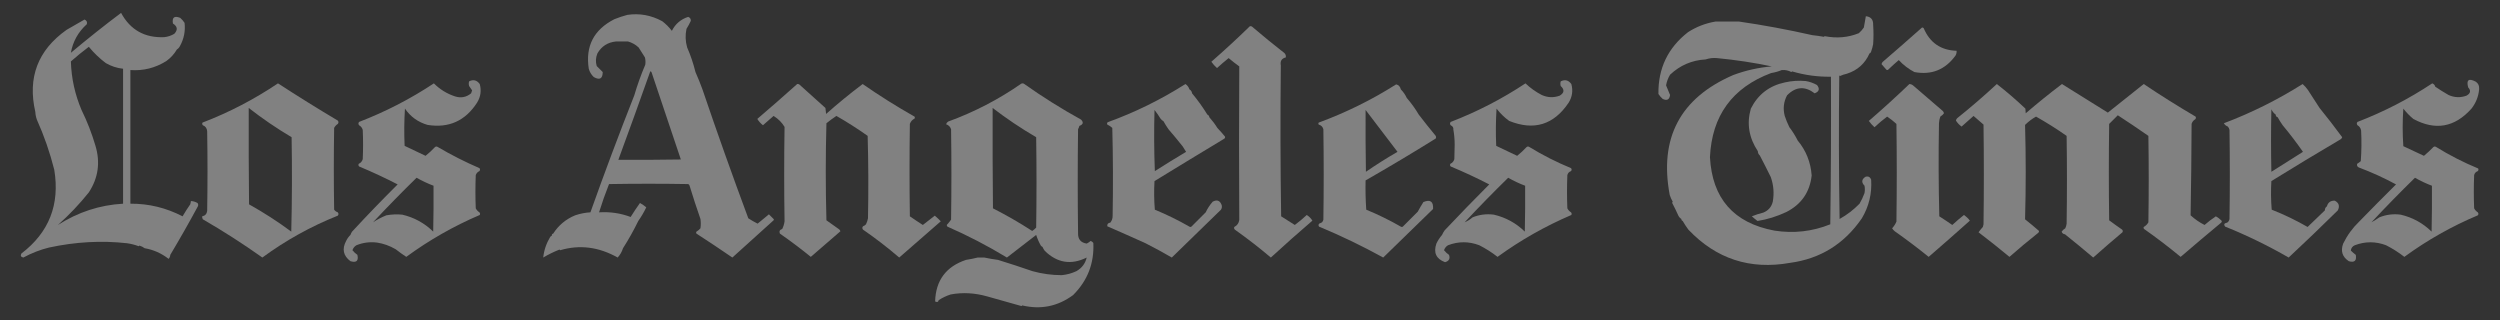
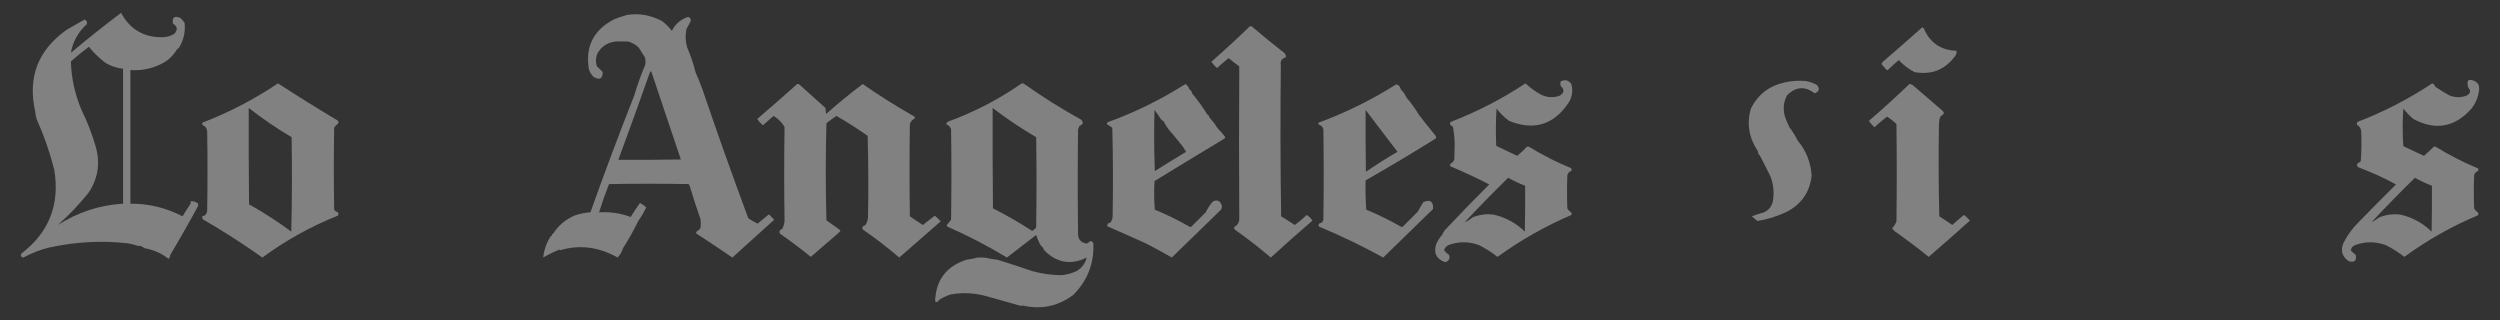
<svg xmlns="http://www.w3.org/2000/svg" id="Layer_1" version="1.1" viewBox="0 0 3760.53 481.58">
  <rect x="0" y="0" width="3760.53" height="481.58" fill="#333333" stroke="none" />
  <defs>
    <style> .st0 { fill: #fff; fill-rule: evenodd; isolation: isolate; opacity: .38; } </style>
  </defs>
  <path class="st0" d="M1965.63,323.39c-5.69,5.36-11.69,10.36-18,15-6.9-4.2-13.73-8.54-20.5-13-1.17-75.66-1.33-151.33-.5-227-1.23-6.54,1.27-10.54,7.5-12,.4-2.54-.27-4.71-2-6.5-16.62-12.96-32.96-26.29-49-40-.95-.48-1.95-.65-3-.5-18.83,18.33-38.16,36.16-58,53.5,2.44,3.45,5.28,6.61,8.5,9.5,5.67-5.16,11.5-10.16,17.5-15,5.21,4.39,10.55,8.55,16,12.5-.49,76.82-.49,153.82,0,231-.71,4.8-3.21,8.3-7.5,10.5-.71,1.87-.21,3.37,1.5,4.5,18.41,13.07,36.24,26.9,53.5,41.5,20.57-18.91,41.41-37.41,62.5-55.5-2.17-3.5-5-6.33-8.5-8.5Z" />
  <path class="st0" d="M2840.13,104.89c5.18-5.02,10.52-9.85,16-14.5,6.8,7.32,14.63,13.32,23.5,18,25.83,4.83,46.49-3.51,62-25,1.2-2.18,1.7-4.51,1.5-7-23.75-.79-40.25-12.13-49.5-34-.67-.75-1.5-1.09-2.5-1-19.64,17.47-39.47,34.8-59.5,52l-1.5,3c2.32,2.63,4.66,5.29,7,8,.86,1.08,1.86,1.25,3,.5Z" />
  <path class="st0" d="M1156.63,322.39c-5.67,4.67-11.33,9.33-17,14-4.81-2.41-9.48-5.07-14-8-23.91-64.3-46.91-128.97-69-194-3.21-8.8-6.71-17.46-10.5-26-3.1-12.72-7.26-25.06-12.5-37-2.66-9.27-3-18.6-1-28,2.46-3.93,4.63-7.93,6.5-12,.16-3.02-1.17-5.02-4-6-11.12,3.63-19.29,10.63-24.5,21-4.17-5.5-9-10.33-14.5-14.5-16.68-9.06-34.18-12.23-52.5-9.5-6.61,1.76-13.11,3.93-19.5,6.5-30.88,15.72-43.72,40.55-38.5,74.5,1.34,4.84,3.84,9.01,7.5,12.5,8.91,5.06,13.41,2.56,13.5-7.5-2.91-2.98-5.91-5.98-9-9-1.91-6.41-1.58-12.74,1-19,6.17-10.76,15.51-16.76,28-18,6.09.13,12.09.13,18,0,6.05,1.72,11.39,4.72,16,9,3.23,5.17,6.4,10.17,9.5,15,.91,3.63,1.08,7.3.5,11-6.39,15-11.89,30.33-16.5,46-22.96,58.19-44.96,116.86-66,176-7.52.39-15.19,1.89-23,4.5-13.92,5.76-24.92,14.92-33,27.5-1.55.32-2.22,1.32-2,3-.96.45-1.79,1.12-2.5,2-5.83,9.66-9.33,19.99-10.5,31,7.76-4.63,15.93-8.63,24.5-12,.33.33.67.67,1,1,29.22-8.67,58.05-5,86.5,11,3.7-4.07,6.37-8.73,8-14,8.42-13.17,16.09-26.84,23-41,4.52-6.39,8.52-13.23,12-20.5-2.81-2.45-5.98-4.61-9.5-6.5-4.92,6.86-9.59,13.86-14,21-15.01-5.69-30.85-8.02-47.5-7,4.47-14.4,9.47-28.56,15-42.5,39.67-.67,79.33-.67,119,0,.93.39,1.59,1.05,2,2,5.06,16.63,10.56,33.46,16.5,50.5.67,4.67.67,9.33,0,14-1.71,2.04-3.71,3.71-6,5-.67,1-.67,2,0,3,18.14,11.74,36.14,23.74,54,36,20.64-18.64,41.31-37.3,62-56,.67-.67.67-1.33,0-2l-7-7ZM980.13,108.89c14.68,43.78,29.35,87.44,44,131-31.33.5-62.66.67-94,.5,16.31-44.28,32.31-88.61,48-133,1-.03,1.66.47,2,1.5Z" />
-   <path class="st0" d="M643.13,187.89c31.96,5.11,56.8-6.06,74.5-33.5,5.4-8.78,6.73-18.11,4-28-4.35-5.9-9.68-7.24-16-4-.67,2.33-.67,4.67,0,7,1.52,2.18,3.02,4.34,4.5,6.5l-1.5,4.5c-7.27,5.98-15.44,7.48-24.5,4.5-12.01-4-22.51-10.5-31.5-19.5-35.32,23.41-72.82,42.74-112.5,58-1.33,1.67-1.33,3.33,0,5,2.78,1.61,4.62,3.95,5.5,7,.67,14.67.67,29.33,0,44-.91,3.24-2.91,5.58-6,7-.78,1.44-.61,2.78.5,4,19.75,8.24,39.08,17.24,58,27-23.24,23.08-46.08,46.74-68.5,71-1.09,1.58-1.93,3.24-2.5,5-2.64,2.58-4.8,5.58-6.5,9-6.48,12.2-4.31,22.37,6.5,30.5,7.69,2.3,11.35.29,11-6,0,0,0,0,0,0,0,0,0,0,0,0-.06-1.05-.22-2.21-.5-3.5-2.87-2-5.37-4.34-7.5-7,1.08-3.25,3.08-5.75,6-7.5,9.96-4.02,20.29-5.35,31-4,9.66,1.45,18.99,4.78,28,10,5.2,4.09,10.53,7.92,16,11.5,34.34-25.19,71.17-46.19,110.5-63,.78-1.44.61-2.78-.5-4-2.36-1.52-4.19-3.52-5.5-6-.67-16.67-.67-33.33,0-50,.97-2.8,2.8-4.8,5.5-6,1.25-1.51,1.25-3.01,0-4.5-21.66-9.33-42.66-19.99-63-32-1.44-.78-2.78-.61-4,.5-4.34,4.67-9.01,9.01-14,13-10.53-4.9-21.03-9.9-31.5-15-.83-18.68-.67-37.34.5-56,8.39,12.22,19.73,20.39,34,24.5ZM651.63,348.39c-13.11-12.81-28.61-21.31-46.5-25.5-8.05-.78-16.05-.44-24,1-7.09,2.85-13.76,6.35-20,10.5,21.3-22.8,43.13-45.13,65.5-67,8.16,4.65,16.66,8.65,25.5,12,.17,23,0,46-.5,69Z" />
  <path class="st0" d="M2270.13,181.89c37.26,15.06,67.09,5.89,89.5-27.5,5.4-8.78,6.73-18.11,4-28-4.35-5.9-9.68-7.24-16-4-.67,2.33-.67,4.67,0,7,5.98,5.43,5.48,10.26-1.5,14.5-9.09,3.33-18.09,2.99-27-1-8.98-4.64-17.15-10.47-24.5-17.5-35.32,23.41-72.82,42.74-112.5,58-1.33,1.67-1.33,3.33,0,5,3.07,1.48,4.4,3.64,4,6.5,1.32,7.26,1.98,14.76,2,22.5-.17,7.33-.33,14.67-.5,22-.91,3.24-2.91,5.58-6,7-.78,1.44-.61,2.78.5,4,19.78,8.25,39.11,17.25,58,27-22.53,22.54-44.87,45.54-67,69-1.61,2.23-2.94,4.56-4,7-3.39,3.91-6.23,8.24-8.5,13-4.67,13.72-.33,23.05,13,28,6-1.67,8-5.34,6-11-2.87-2-5.37-4.34-7.5-7,1.08-3.25,3.08-5.75,6-7.5,15.64-5.96,31.31-5.96,47,0,9.78,4.97,18.94,10.8,27.5,17.5,34.56-25.1,71.56-46.1,111-63,.78-1.44.61-2.78-.5-4-2.36-1.52-4.19-3.52-5.5-6-.67-16.67-.67-33.33,0-50,.73-2.96,2.56-4.96,5.5-6,1.25-1.51,1.25-3.01,0-4.5-21.86-8.96-42.86-19.62-63-32-1.44-.78-2.78-.61-4,.5-4.37,4.7-9.03,9.03-14,13-10.53-4.9-21.03-9.9-31.5-15-.83-18.68-.67-37.34.5-56,5.39,7.05,11.73,13.22,19,18.5ZM2293.63,348.39c-13.08-12.79-28.58-21.29-46.5-25.5-11.05-1.46-21.72-.13-32,4-3.64,3.15-7.64,5.65-12,7.5,21.32-22.82,43.16-45.16,65.5-67,8.18,4.68,16.68,8.68,25.5,12,.17,23,0,46-.5,69Z" />
  <path class="st0" d="M3724.13,122.89c-10.65-5.59-14.49-2.76-11.5,8.5,4.48,4.95,3.65,9.12-2.5,12.5-9.09,3.33-18.09,2.99-27-1-6.86-3.93-13.52-8.09-20-12.5-.59-2.42-2.09-4.09-4.5-5-35.35,23.43-72.85,42.76-112.5,58-1.33,1.67-1.33,3.33,0,5,3.07,1.79,4.9,4.46,5.5,8,.79,15.37.62,30.7-.5,46-1.63,1.45-3.47,2.78-5.5,4-.68,2.48.15,4.31,2.5,5.5,19.37,7.27,38.03,15.77,56,25.5-18.52,18.35-37.02,37.02-55.5,56-9.96,9.62-17.96,20.62-24,33-4.15,11.23-1.31,20.06,8.5,26.5,8.49,2.49,11.99-.67,10.5-9.5-2.69-2.07-5.19-4.24-7.5-6.5.48-3.81,2.48-6.48,6-8,15.64-5.92,31.31-5.92,47,0,9.82,4.98,18.98,10.81,27.5,17.5,34.27-25.06,71.1-45.89,110.5-62.5,1.25-1.49,1.25-2.99,0-4.5-2.36-1.52-4.19-3.52-5.5-6-.67-16.67-.67-33.33,0-50,.73-2.96,2.56-4.96,5.5-6,1.11-1.22,1.28-2.56.5-4-22.03-9.1-43.19-19.93-63.5-32.5-1.44-.78-2.78-.61-4,.5-4.45,4.57-9.12,8.91-14,13-10.33-4.83-20.67-9.67-31-14.5-1.33-18.77-1.33-37.6,0-56.5,4.43,5.69,9.43,10.86,15,15.5,33.09,17.9,62.26,12.73,87.5-15.5,6.69-8.59,10.53-18.26,11.5-29v-1c.36-4.45-1.31-7.95-5-10.5ZM3632.63,267.39c8.18,4.68,16.68,8.68,25.5,12,.17,23,0,46-.5,69-13.11-12.81-28.61-21.31-46.5-25.5-11.05-1.46-21.72-.13-32,4-3.9,2.75-7.9,5.25-12,7.5,21.3-22.8,43.13-45.13,65.5-67Z" />
  <path class="st0" d="M508.13,186.39c1.33-1.67,1.33-3.33,0-5-30.46-18.13-60.46-36.79-90-56-35.81,24.08-73.64,43.75-113.5,59-.78,1.44-.61,2.78.5,4,4,1.61,6.17,4.61,6.5,9,.67,40,.67,80,0,120-.68,4.51-3.18,7.18-7.5,8-.21,1.64.12,3.14,1,4.5,30.73,17.78,60.57,36.95,89.5,57.5,35.08-25.79,72.91-46.79,113.5-63,1.33-1.67,1.33-3.33,0-5-2.25-.75-4.09-2.09-5.5-4-.67-41-.67-82,0-123,1.31-2.48,3.14-4.48,5.5-6ZM374.13,162.39c20.52,16.01,42.02,30.68,64.5,44,.83,47.34.67,94.67-.5,142-20.3-15.06-41.46-28.73-63.5-41-.5-48.33-.67-96.67-.5-145Z" />
  <path class="st0" d="M1640.63,362.39c-1.84,1.58-3.84,2.92-6,4-9.02-1.37-13.36-6.7-13-16-.67-52-.67-104,0-156,.86-1.59,1.53-3.25,2-5,5.74-2.2,6.57-5.37,2.5-9.5-29.73-16.42-58.4-34.42-86-54-1.33-.67-2.67-.67-4,0-34.16,23.75-70.83,42.75-110,57-1.44.99-2.44,2.32-3,4,3.74,1.28,6.24,3.78,7.5,7.5.67,45.33.67,90.67,0,136-2.01,2.84-4.17,5.5-6.5,8,.11.94.44,1.78,1,2.5,30.89,13.53,60.72,29.03,89.5,46.5,14.67-11.33,29.33-22.67,44-34,1.75,5.51,4.09,10.85,7,16,.71.88,1.54,1.55,2.5,2,.91,2.1,2.08,4.1,3.5,6,18.73,18.22,39.73,21.55,63,10-2.1,8.99-7.27,15.82-15.5,20.5-6.94,3.24-14.28,5.24-22,6-14.93-.03-29.59-2.03-44-6-17.33-5.99-34.66-11.66-52-17-6.93-.88-13.76-2.05-20.5-3.5h-10c-5.74,1.44-11.57,2.61-17.5,3.5-30.06,10.05-45.56,30.88-46.5,62.5,2.81,1.68,4.64,1.01,5.5-2,5.56-3.61,11.56-6.45,18-8.5,17.94-3.33,36.28-2.33,55,3,16.94,4.75,34.1,9.58,51.5,14.5l1-1c27.97,6.63,53.47,1.46,76.5-15.5,21.77-21.65,31.94-47.82,30.5-78.5-1.06-1.4-2.39-2.4-4-3ZM1552.63,347.39c-19.09-12.38-38.76-23.71-59-34-.5-50.33-.67-100.67-.5-151,20.85,16.02,42.68,30.68,65.5,44,.67,45.33.67,90.67,0,136-1.77,1.89-3.77,3.56-6,5Z" />
  <path class="st0" d="M1406.13,324.39c-6,4.67-12,9.33-18,14-6.59-4.21-13.09-8.54-19.5-13-.67-46.33-.67-92.67,0-139,1.27-3.61,3.61-6.27,7-8,.67-1,.67-2,0-3-26.81-15.16-52.81-31.5-78-49-18.93,14.26-37.26,29.26-55,45-.33-3-.67-6-1-9-13.17-11.83-26.33-23.67-39.5-35.5-.95-.48-1.95-.65-3-.5-19.8,17.73-39.8,35.23-60,52.5,2.25,3.66,5.09,6.83,8.5,9.5,5.28-4.61,10.62-9.28,16-14,6.95,4.28,12.45,9.78,16.5,16.5-.74,47.56-.74,94.89,0,142-.53,4.01-1.69,7.84-3.5,11.5-3.76,1.21-4.93,3.55-3.5,7,15.89,11.04,31.39,22.71,46.5,35,14.83-12.83,29.67-25.67,44.5-38.5-.26-1.26-.93-2.26-2-3-6.33-4.5-12.67-9-19-13.5-1.33-48.67-1.33-97.33,0-146,4.82-3.91,9.82-7.58,15-11,16.17,9.25,31.83,19.25,47,30,1.17,41.33,1.33,82.66.5,124-.5,2.84-1.5,5.84-3,9-1.24,1.37-2.74,2.37-4.5,3-1.33,1.67-1.33,3.33,0,5,18.88,13.04,37.05,27.04,54.5,42,20.92-18.27,41.75-36.43,62.5-54.5-2.83-2.99-5.83-5.83-9-8.5Z" />
  <path class="st0" d="M2141.13,303.89c-3.01,4.68-5.85,9.52-8.5,14.5l-22.5,22.5c-1,.67-2,.67-3,0-16.78-9.62-34.12-18.12-52-25.5-1-14.65-1.33-29.32-1-44,35.51-20.34,70.68-41.34,105.5-63,.67-1.33.67-2.67,0-4-8.74-10.57-17.24-21.23-25.5-32-5.23-8.9-11.23-17.23-18-25-2.26-4.86-5.26-9.2-9-13-.94-4.1-3.28-6.6-7-7.5-36.8,23.32-75.64,42.49-116.5,57.5-.67,1-.67,2,0,3,3.69,1.03,6.03,3.36,7,7,.67,45.33.67,90.67,0,136-.62,3.11-2.46,4.95-5.5,5.5-2.03,1.4-2.36,3.06-1,5,33.03,13.7,65.2,29.2,96.5,46.5,24.97-24.31,49.97-48.64,75-73,.71-11.3-4.12-14.8-14.5-10.5ZM2054.63,258.39c-.5-31-.67-62-.5-93,15.94,20.96,31.94,41.96,48,63-16.32,9.4-32.16,19.4-47.5,30Z" />
  <path class="st0" d="M2954.13,323.39c-5.96,4.78-11.79,9.78-17.5,15-6.41-4.46-12.91-8.79-19.5-13-1.17-46.66-1.33-93.33-.5-140,.18-3.46.85-6.79,2-10,2.2-1.34,4.03-3,5.5-5-.38-1.88-1.38-3.38-3-4.5-14.33-12.33-28.67-24.67-43-37-1.72-1.56-3.72-2.39-6-2.5-19.9,19.07-40.24,37.57-61,55.5,2.45,3.45,5.28,6.62,8.5,9.5,6.05-5.72,12.39-11.06,19-16,4.94,3.27,9.61,6.94,14,11,.67,49,.67,98,0,147-1.62,3.76-3.78,7.1-6.5,10,1.04,1.7,2.38,3.2,4,4.5,17.45,12.29,34.45,25.12,51,38.5,20.82-17.99,41.49-36.16,62-54.5-2.51-3.34-5.51-6.17-9-8.5Z" />
-   <path class="st0" d="M3333.13,325.39c-5.95,3.95-11.62,8.28-17,13-7.68-3.85-14.68-8.68-21-14.5.83-45.8,1.33-91.64,1.5-137.5.88-3.05,2.72-5.39,5.5-7,1.11-1.22,1.28-2.56.5-4-26.52-15.59-52.52-31.92-78-49-18,14.33-36,28.67-54,43-23-14.33-46-28.67-69-43-18.59,14.08-36.76,28.75-54.5,44-.05-2.07-.22-4.4-.5-7-13.73-13.07-28.06-25.4-43-37-18.9,17.57-38.4,34.4-58.5,50.5-1.62,1.12-2.62,2.62-3,4.5,2.26,3.54,5.09,6.54,8.5,9,6-5.33,12-10.67,18-16,5,4.33,10,8.67,15,13,.67,50,.67,100,0,150-.33,1.33-.67,2.67-1,4-2.36,2.57-4.53,5.24-6.5,8,15.69,11.95,31.19,24.28,46.5,37,13.86-12.2,28.03-24.03,42.5-35.5,1.3-.8,1.97-1.97,2-3.5-6.83-5.99-13.83-11.83-21-17.5,1.33-47.33,1.33-94.67,0-142,4.94-4.95,10.44-9.12,16.5-12.5,15.82,8.91,31.16,18.58,46,29,.67,44,.67,88,0,132-.29,2.45-.96,4.79-2,7-2.16,1.33-3.99,2.99-5.5,5,.79,2.46,2.46,3.79,5,4,14.22,11.37,28.39,23.04,42.5,35,14.48-12.9,29.15-25.57,44-38,.78-1.44.61-2.78-.5-4-6.59-4.54-13.09-9.21-19.5-14-.67-48.33-.67-96.67,0-145l13-13c15.5,10.08,30.83,20.42,46,31,.67,43.33.67,86.67,0,130-1.67,3-4,5.33-7,7-.49,1.05-.33,2.05.5,3,18.87,13.27,37.21,27.27,55,42,20.11-17.26,40.44-34.43,61-51.5,1.23-1.18,1.23-2.35,0-3.5-2.41-2.42-5.08-4.42-8-6Z" />
-   <path class="st0" d="M3489.13,162.39c-5.81-8.94-11.65-17.94-17.5-27-2.37-3.36-5.03-6.36-8-9-37.83,23.83-77.33,43.5-118.5,59,1.4,2.36,3.4,4.03,6,5,1.31,1.41,2.14,3.08,2.5,5,.67,44.67.67,89.33,0,134-.35,2.35-1.51,4.18-3.5,5.5-4.53.77-5.53,2.77-3,6,32.69,13.15,64.52,28.65,95.5,46.5,24.97-23.3,49.64-46.97,74-71,3.11-6.42,1.61-11.25-4.5-14.5-6.25-.37-10.25,2.46-12,8.5-2.04,1.41-3.04,3.41-3,6-8.65,8.31-17.31,16.65-26,25-17.33-9.99-35.33-18.65-54-26-1.17-14.32-1.33-28.66-.5-43,34.32-21.24,68.82-42.07,103.5-62.5,1.49-.75,2.49-1.91,3-3.5-11.01-14.99-22.34-29.66-34-44ZM3433.63,188.39c10.74,12.91,20.91,26.24,30.5,40-15.92,9.88-31.75,19.88-47.5,30-.67-31.33-.67-62.67,0-94,1.47,3.29,3.63,5.95,6.5,8,.05,2.13,1.05,3.47,3,4,2.25,4.1,4.75,8.1,7.5,12Z" />
  <path class="st0" d="M1831.13,192.39c-3.52-5.7-7.52-11.03-12-16-.24-1.9-1.24-3.24-3-4-6.9-11.23-14.57-21.9-23-32-.34-2.7-1.68-4.7-4-6-1.02-3.36-3.02-6.03-6-8-36.9,23.45-75.9,42.62-117,57.5-1.02,1.05-1.18,2.22-.5,3.5,2.79,1.3,5.29,2.97,7.5,5,1.12,43.71,1.29,87.71.5,132,.11,3.99-1.06,7.49-3.5,10.5-3.44.43-4.94,2.26-4.5,5.5,19.24,8.37,38.41,16.87,57.5,25.5,13.31,6.74,26.48,13.91,39.5,21.5,24.67-24,49.33-48,74-72,1.37-2.2,1.71-4.53,1-7-2.54-6.85-7.04-8.52-13.5-5-4.26,4.85-7.76,10.19-10.5,16l-21.5,21.5c-1,.67-2,.67-3,0-16.78-9.62-34.12-18.12-52-25.5-1.17-14.32-1.33-28.66-.5-43,34.72-21.28,69.55-42.45,104.5-63.5,1.51-.84,2.01-2,1.5-3.5-3.75-4.57-7.58-8.91-11.5-13ZM1757.63,194.39c7.44,8.62,14.61,17.29,21.5,26,1.61,2.63,3.28,5.3,5,8-15.83,9.42-31.5,19.08-47,29-1.17-30.66-1.33-61.33-.5-92,3.25,4.16,6.25,8.49,9,13,1.31,1.69,2.81,3.03,4.5,4,2.21,4.05,4.71,8.05,7.5,12Z" />
  <path class="st0" d="M2725.13,263.89c-1.46-19.92-8.46-37.42-21-52.5-3.52-7.03-7.69-13.7-12.5-20-2.73-5.52-5.06-11.18-7-17-2.84-10.9-1.68-21.23,3.5-31,13-13.19,26.83-14.19,41.5-3,6.87-2.66,8.04-6.82,3.5-12.5-5.31-2.99-10.98-4.99-17-6-10.44-.96-20.78-.29-31,2-23.6,4.95-40.77,18.12-51.5,39.5-6.43,22.44-2.93,43.78,10.5,64,.05,2.6,1.05,4.77,3,6.5,5.45,10.4,10.95,21.23,16.5,32.5,4.23,12.06,5.23,24.4,3,37-1.97,7.97-6.8,13.47-14.5,16.5-5.86,1.41-11.53,3.25-17,5.5,2.7,2.44,5.53,4.78,8.5,7,14.52-2.22,29.02-6.72,43.5-13.5,22.56-11.55,35.23-29.89,38-55Z" />
-   <path class="st0" d="M2806.13,265.89c-5.97,3.86-6.47,8.36-1.5,13.5.67,3.67.67,7.33,0,11-2.03,5.62-4.53,10.96-7.5,16-8.82,9.09-18.82,16.76-30,23-1.17-72-1.33-144-.5-216,.33.33.67.67,1,1,3.34-1.54,6.84-2.71,10.5-3.5,15.97-5.14,27.3-15.31,34-30.5,1.29-.56,2.12-1.56,2.5-3,1.29-3.58,2.29-7.25,3-11,.67-9.67.67-19.33,0-29,.27-7.85-3.4-12.18-11-13-.84,5.44-1.84,11.11-3,17-2.13,3.13-4.63,5.96-7.5,8.5-16.15,6.59-33.32,8.09-51.5,4.5-.33.33-.67.67-1,1-5.75-1.05-11.59-1.88-17.5-2.5-36.9-8.34-73.73-15.17-110.5-20.5-11.12.14-22.78.14-35,0-14.94,2.48-28.77,7.81-41.5,16-30.25,23.56-45.08,54.56-44.5,93,1.82,2.82,3.99,5.32,6.5,7.5,6.45,2.94,10.12.94,11-6-2.01-5.14-4.01-9.98-6-14.5,1.03-5.75,3.03-11.08,6-16,15.06-14.19,32.9-21.85,53.5-23,5.64-1.86,11.31-2.53,17-2,28.23,2.7,55.73,6.87,82.5,12.5-19.94,1.66-39.28,5.99-58,13-79.76,34.52-111.6,94.69-95.5,180.5,1.21,3.57,2.71,6.9,4.5,10-.11.62-.44,1.12-1,1.5,3.35,6.36,6.52,12.86,9.5,19.5,1.05,2.12,2.55,3.78,4.5,5-.07,1.53.59,2.53,2,3,2.54,4.41,5.37,8.74,8.5,13,41.8,44.05,92.8,60.72,153,50,45.55-6.15,81.55-28.48,108-67,10.62-17.83,15.29-37.16,14-58-1.48-4.17-4.32-5.67-8.5-4.5ZM2572.13,236.39c2.93-62.36,33.6-104.53,92-126.5,5.69-.92,11.03-2.42,16-4.5,5.22-.42,10.05.58,14.5,3,.33-.33.67-.67,1-1,19.04,5.65,38.54,8.31,58.5,8,.33,74,0,148-1,222-26.97,10.85-54.97,14.02-84,9.5-61.33-11.49-93.66-48.32-97-110.5Z" />
  <path class="st0" d="M287.13,302.39c-.13,1.72-.46,3.38-1,5-4.06,5.77-7.89,11.77-11.5,18-24.76-12.83-50.92-19.17-78.5-19V105.39c19.34,1.38,37.34-3.12,54-13.5,6.61-4.77,11.95-10.61,16-17.5,1.95-1.22,3.45-2.88,4.5-5,6.07-10.89,8.41-22.56,7-35-1.79-2.79-3.96-5.29-6.5-7.5-8.92-3.56-12.59-.73-11,8.5,6.92,4.4,7.59,9.57,2,15.5-4.63,2.74-9.63,4.41-15,5-29.44,1.29-51.1-10.88-65-36.5-25.15,18.87-50.32,38.87-75.5,60,2.97-16.92,10.97-31.26,24-43,.9-3.29-.27-5.62-3.5-7-9,5.17-18,10.33-27,15.5-43.22,30.61-58.89,71.78-47,123.5.2,4.12,1.03,8.12,2.5,12,10.85,24.22,19.52,49.22,26,75,8.64,52.27-7.86,94.27-49.5,126-1.68,3.23-.68,5.23,3,6,12.53-6.77,25.36-11.77,38.5-15,39.98-8.64,79.15-10.8,117.5-6.5,6.04.87,11.88,2.37,17.5,4.5.33-.33.67-.67,1-1,2.95.89,5.62,2.23,8,4,13.16,2.24,25.16,7.57,36,16,1.56-1.72,2.39-3.72,2.5-6,14.3-23.91,28.13-48.25,41.5-73,.8-1.76.63-3.43-.5-5-3.1-1.81-6.44-2.81-10-3ZM133.63,289.39c14.16-21.68,17.49-45.01,10-70-5.49-18.68-12.49-36.68-21-54-9.92-23.35-15.26-47.69-16-73,8.68-7.68,17.68-15.02,27-22,7.56,9.23,16.06,17.4,25.5,24.5,8.11,4.69,16.77,7.52,26,8.5v203c-35.03,1.96-67.7,12.62-98,32,16.84-14.99,32.34-31.32,46.5-49Z" />
</svg>